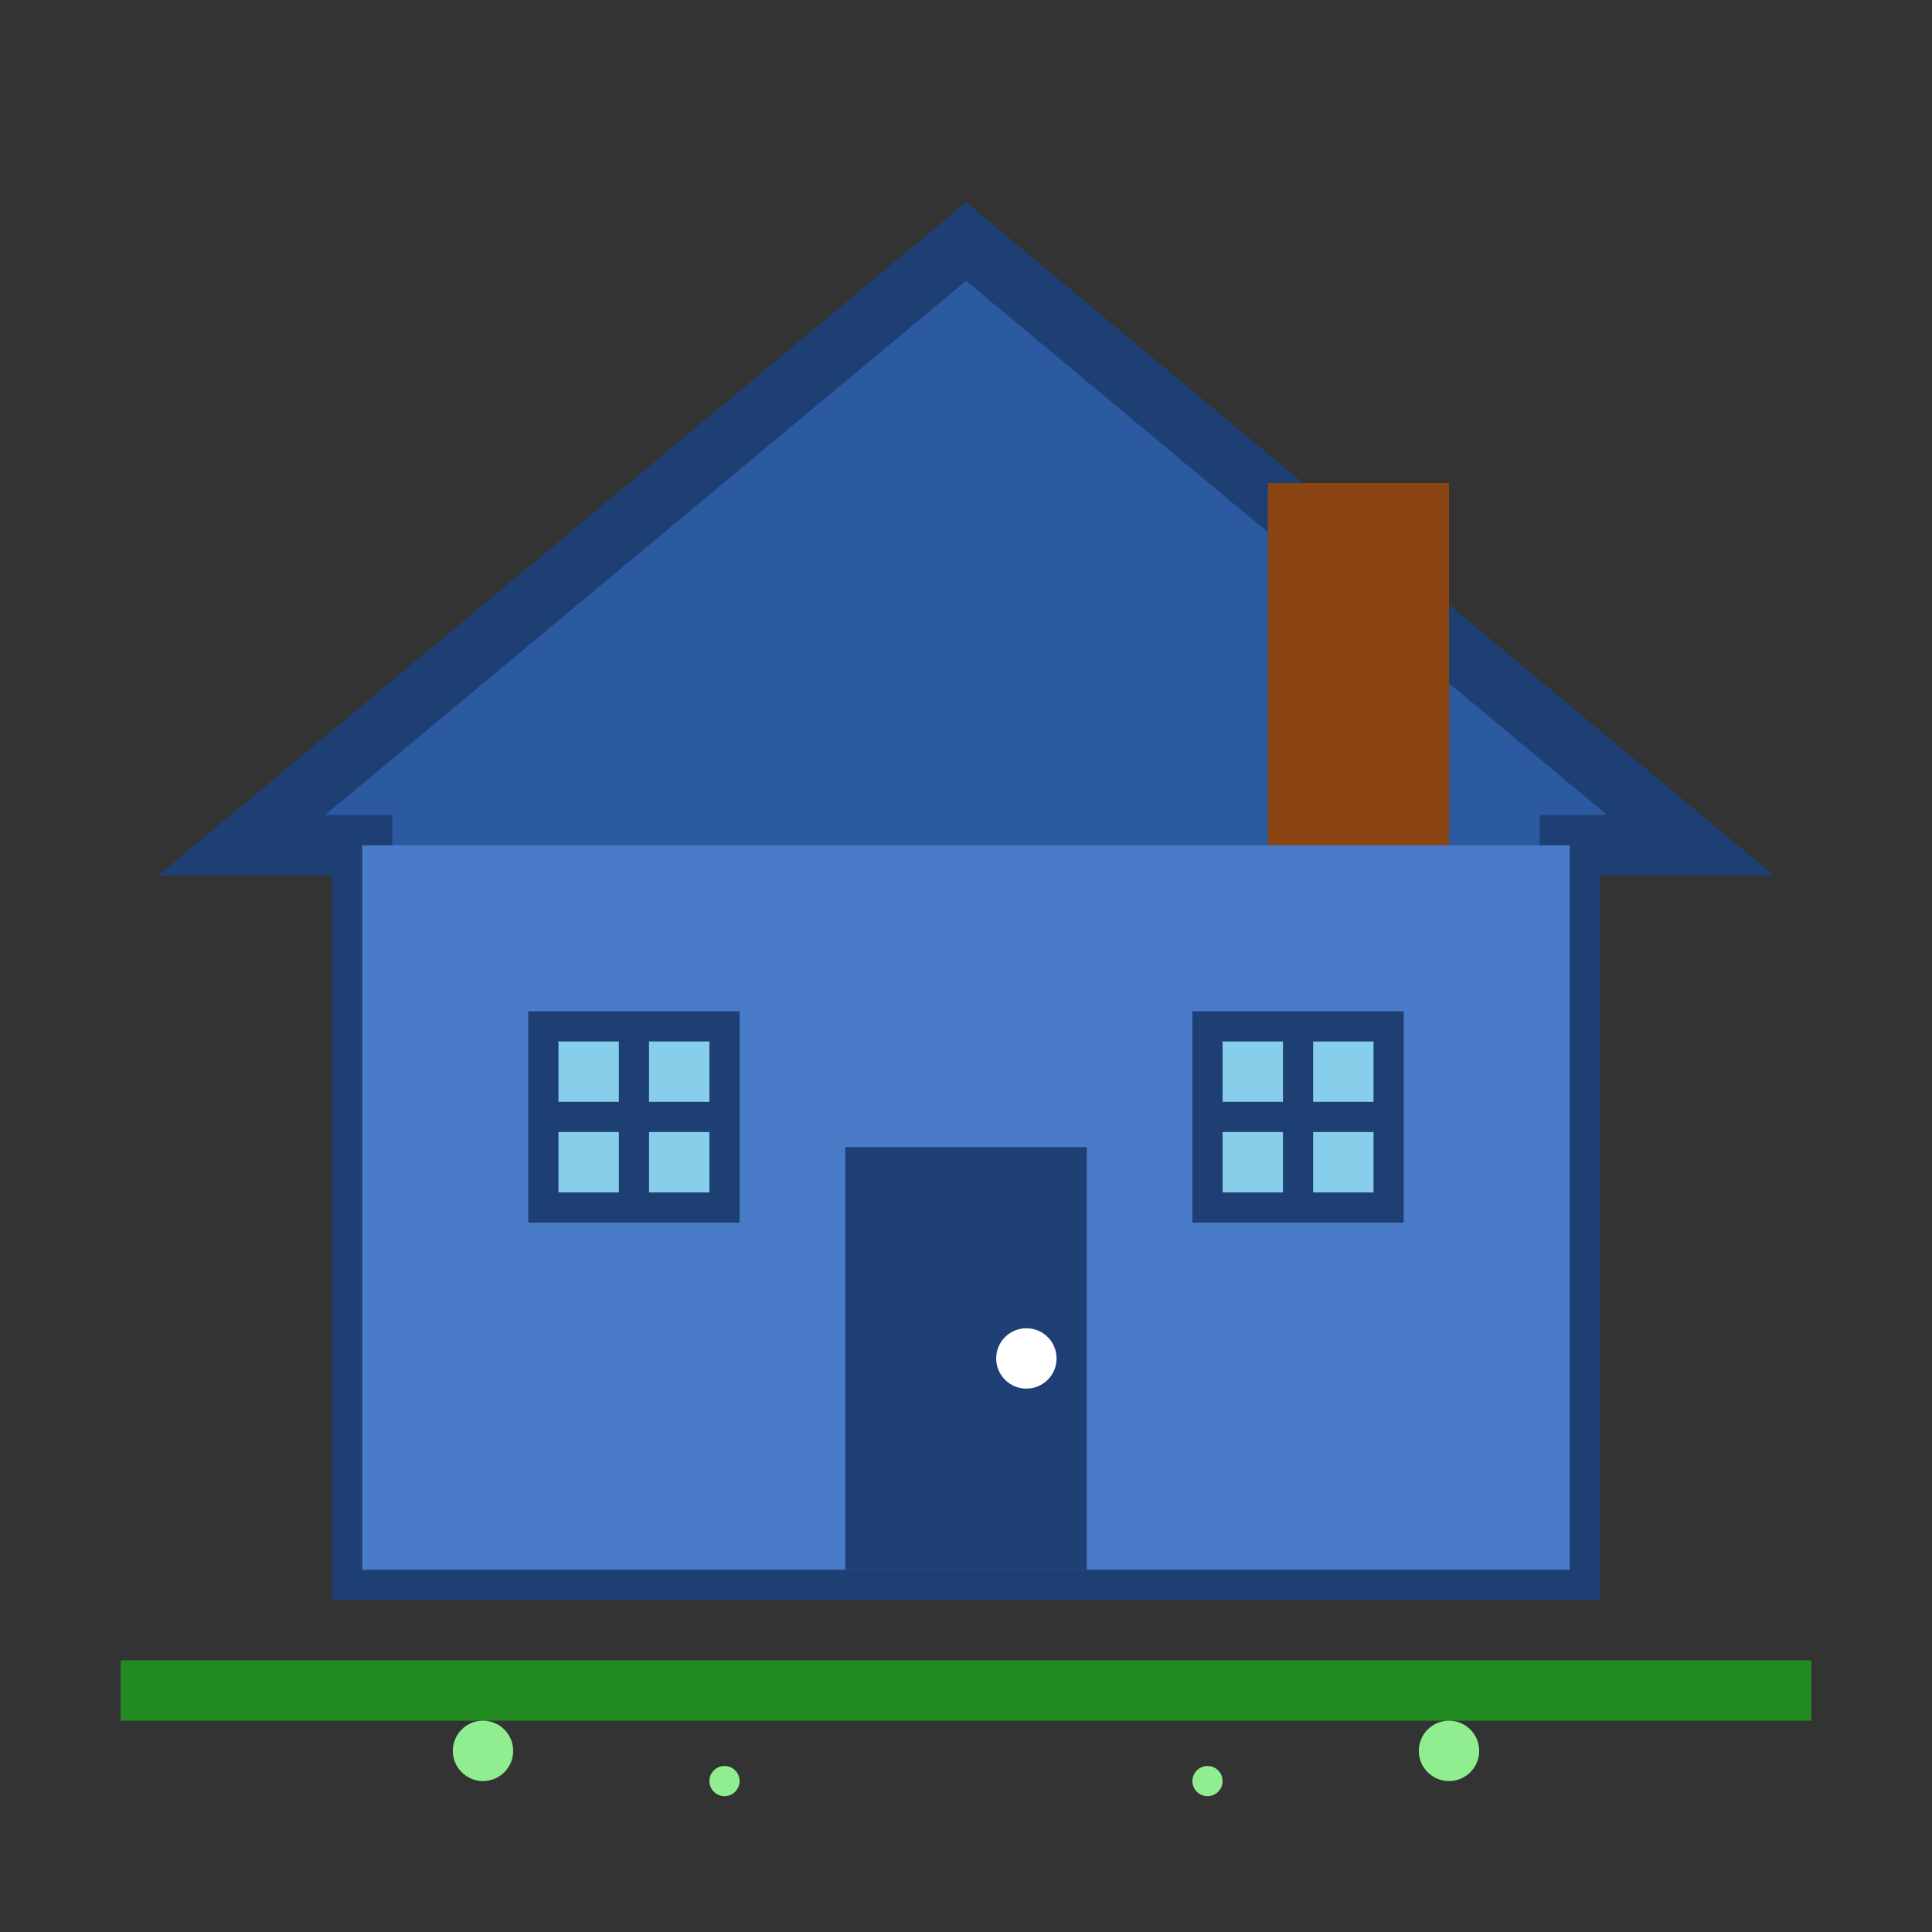
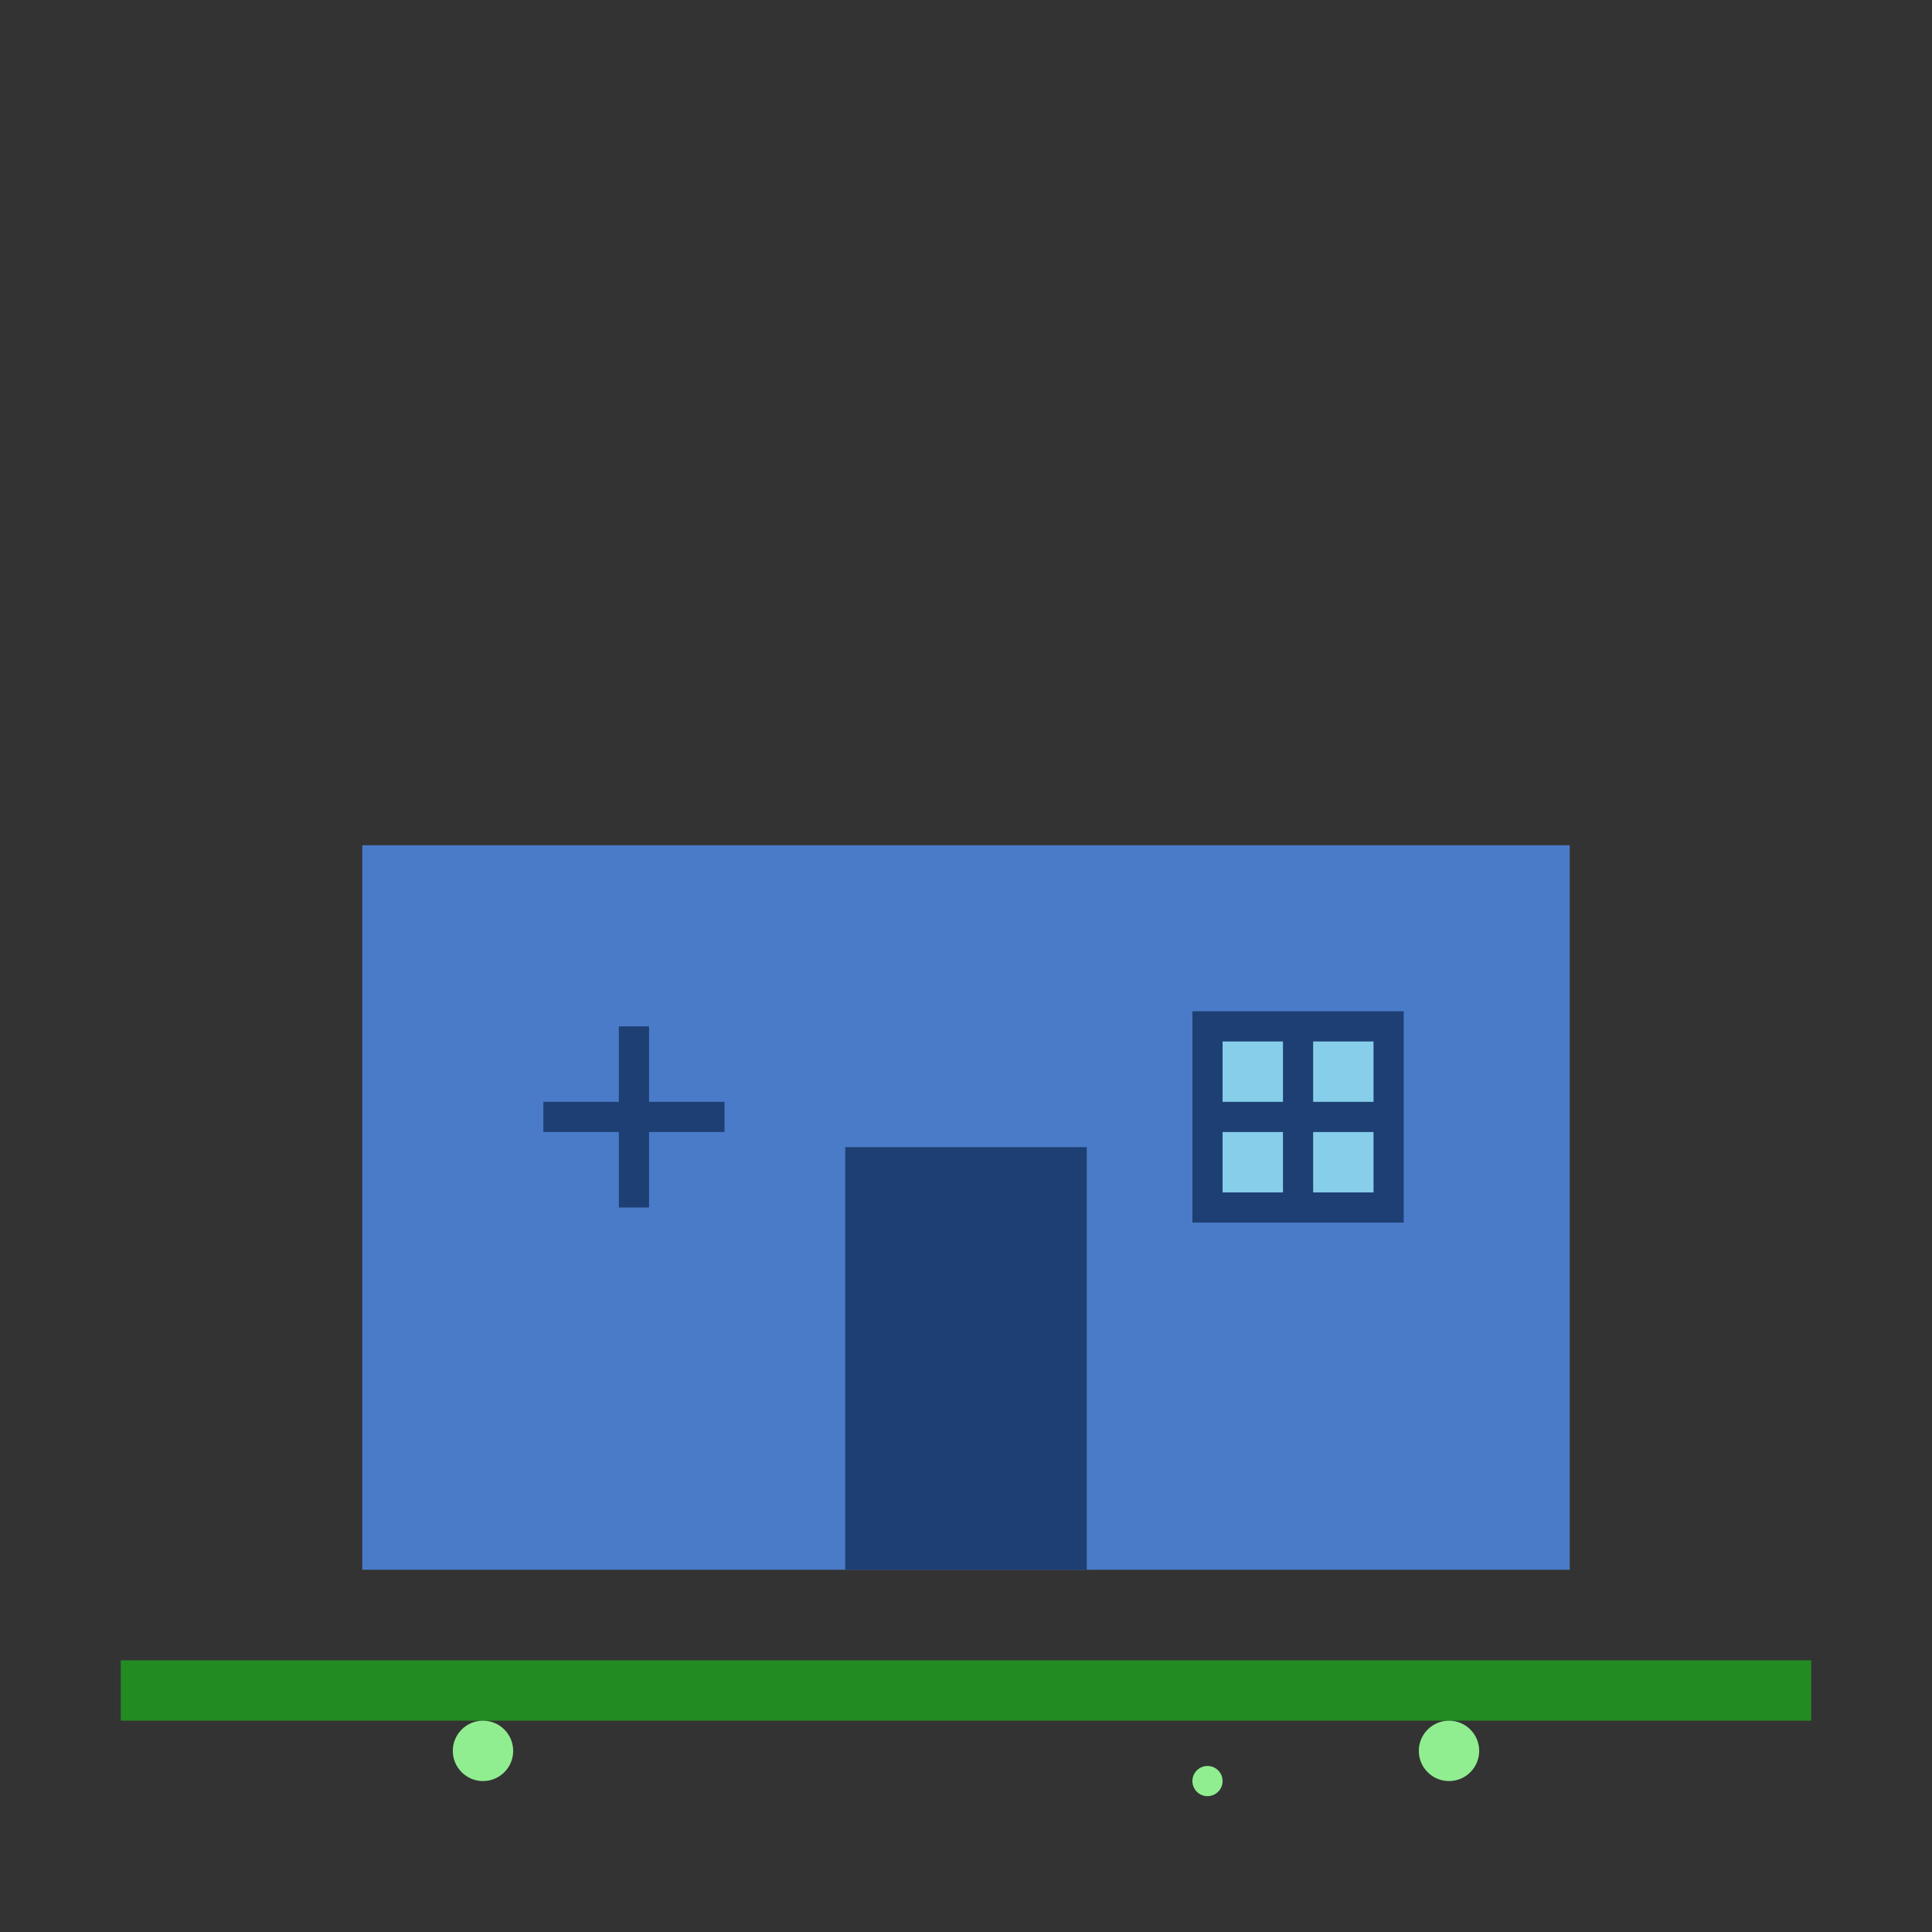
<svg xmlns="http://www.w3.org/2000/svg" width="64" height="64" viewBox="0 0 64 64" fill="none">
  <rect x="0" y="0" width="64" height="64" fill="#333333" stroke="none" />
-   <path d="M32 8 L8 28 L12 28 L12 52 L52 52 L52 28 L56 28 L32 8 Z" fill="#2c5aa0" stroke="#1e3f73" stroke-width="2" />
  <rect x="12" y="28" width="40" height="24" fill="#4a7bc8" />
  <rect x="28" y="38" width="8" height="14" fill="#1e3f73" />
-   <circle cx="34" cy="45" r="1" fill="#ffffff" />
-   <rect x="18" y="34" width="6" height="6" fill="#87ceeb" stroke="#1e3f73" stroke-width="1" />
  <line x1="21" y1="34" x2="21" y2="40" stroke="#1e3f73" stroke-width="1" />
  <line x1="18" y1="37" x2="24" y2="37" stroke="#1e3f73" stroke-width="1" />
  <rect x="40" y="34" width="6" height="6" fill="#87ceeb" stroke="#1e3f73" stroke-width="1" />
  <line x1="43" y1="34" x2="43" y2="40" stroke="#1e3f73" stroke-width="1" />
  <line x1="40" y1="37" x2="46" y2="37" stroke="#1e3f73" stroke-width="1" />
-   <rect x="42" y="16" width="6" height="12" fill="#8b4513" />
  <line x1="4" y1="56" x2="60" y2="56" stroke="#228b22" stroke-width="2" />
  <circle cx="16" cy="58" r="1" fill="#90ee90" />
  <circle cx="48" cy="58" r="1" fill="#90ee90" />
-   <circle cx="24" cy="59" r="0.5" fill="#90ee90" />
  <circle cx="40" cy="59" r="0.5" fill="#90ee90" />
</svg>